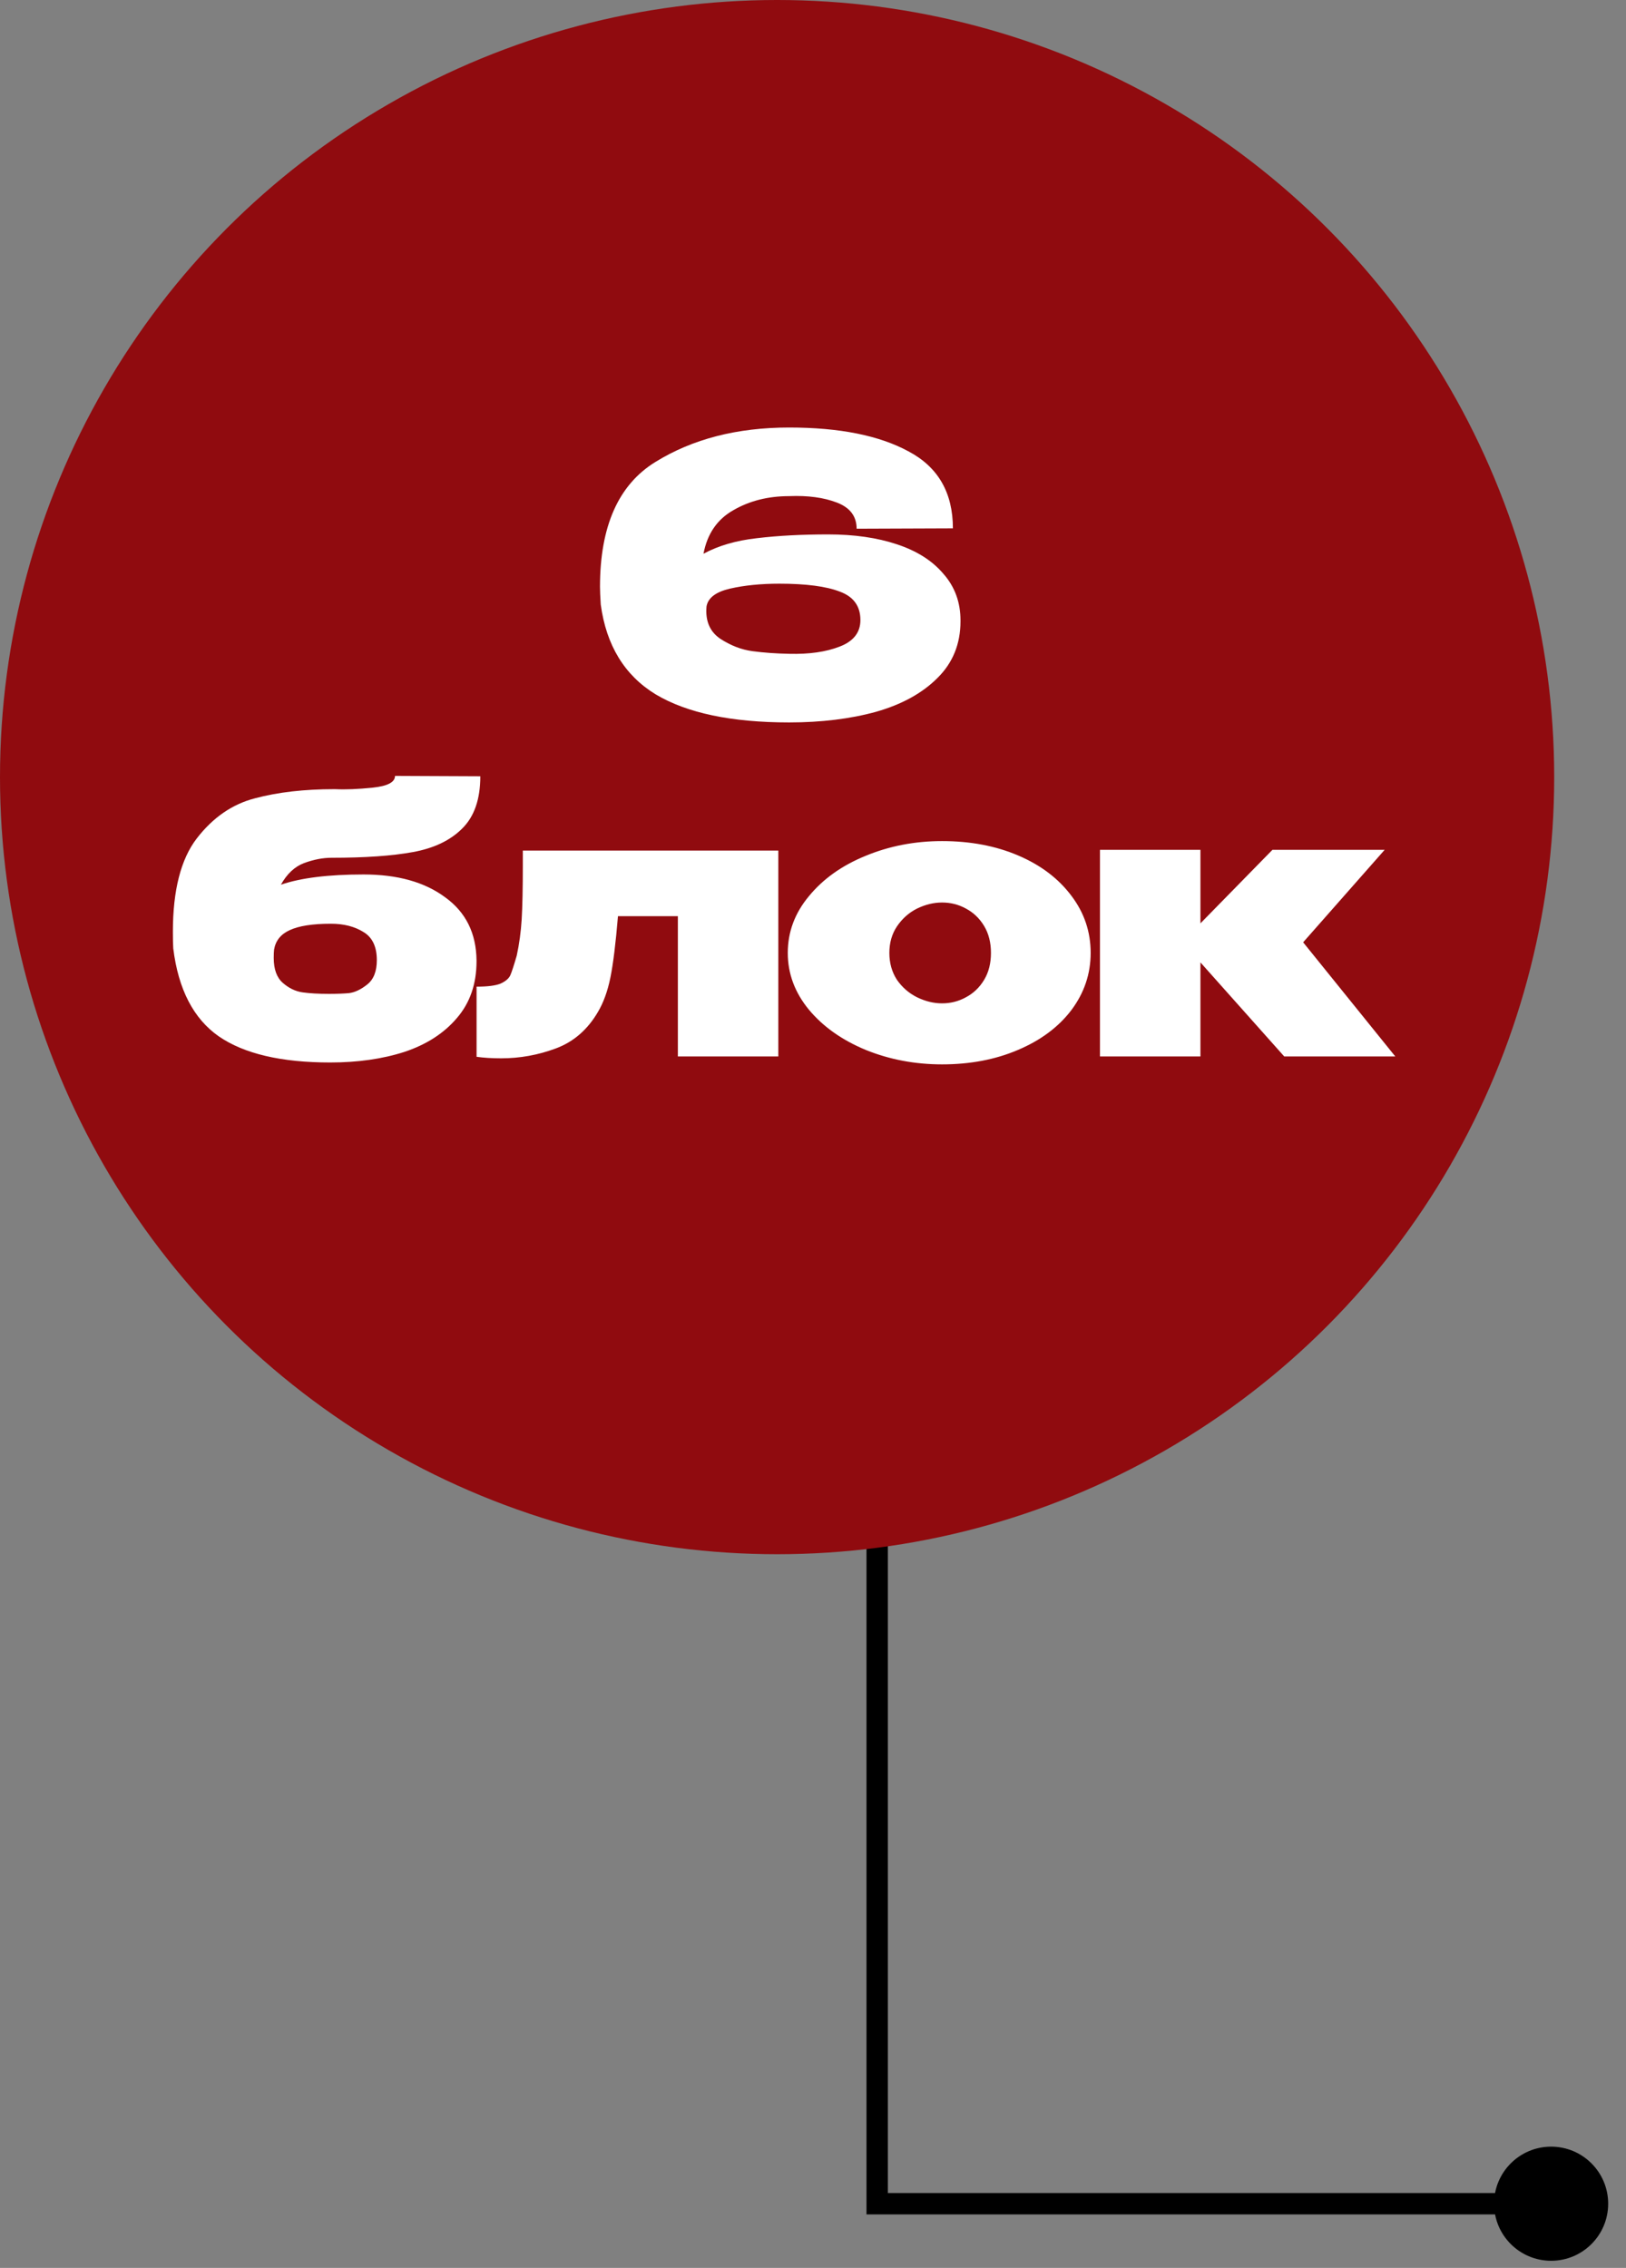
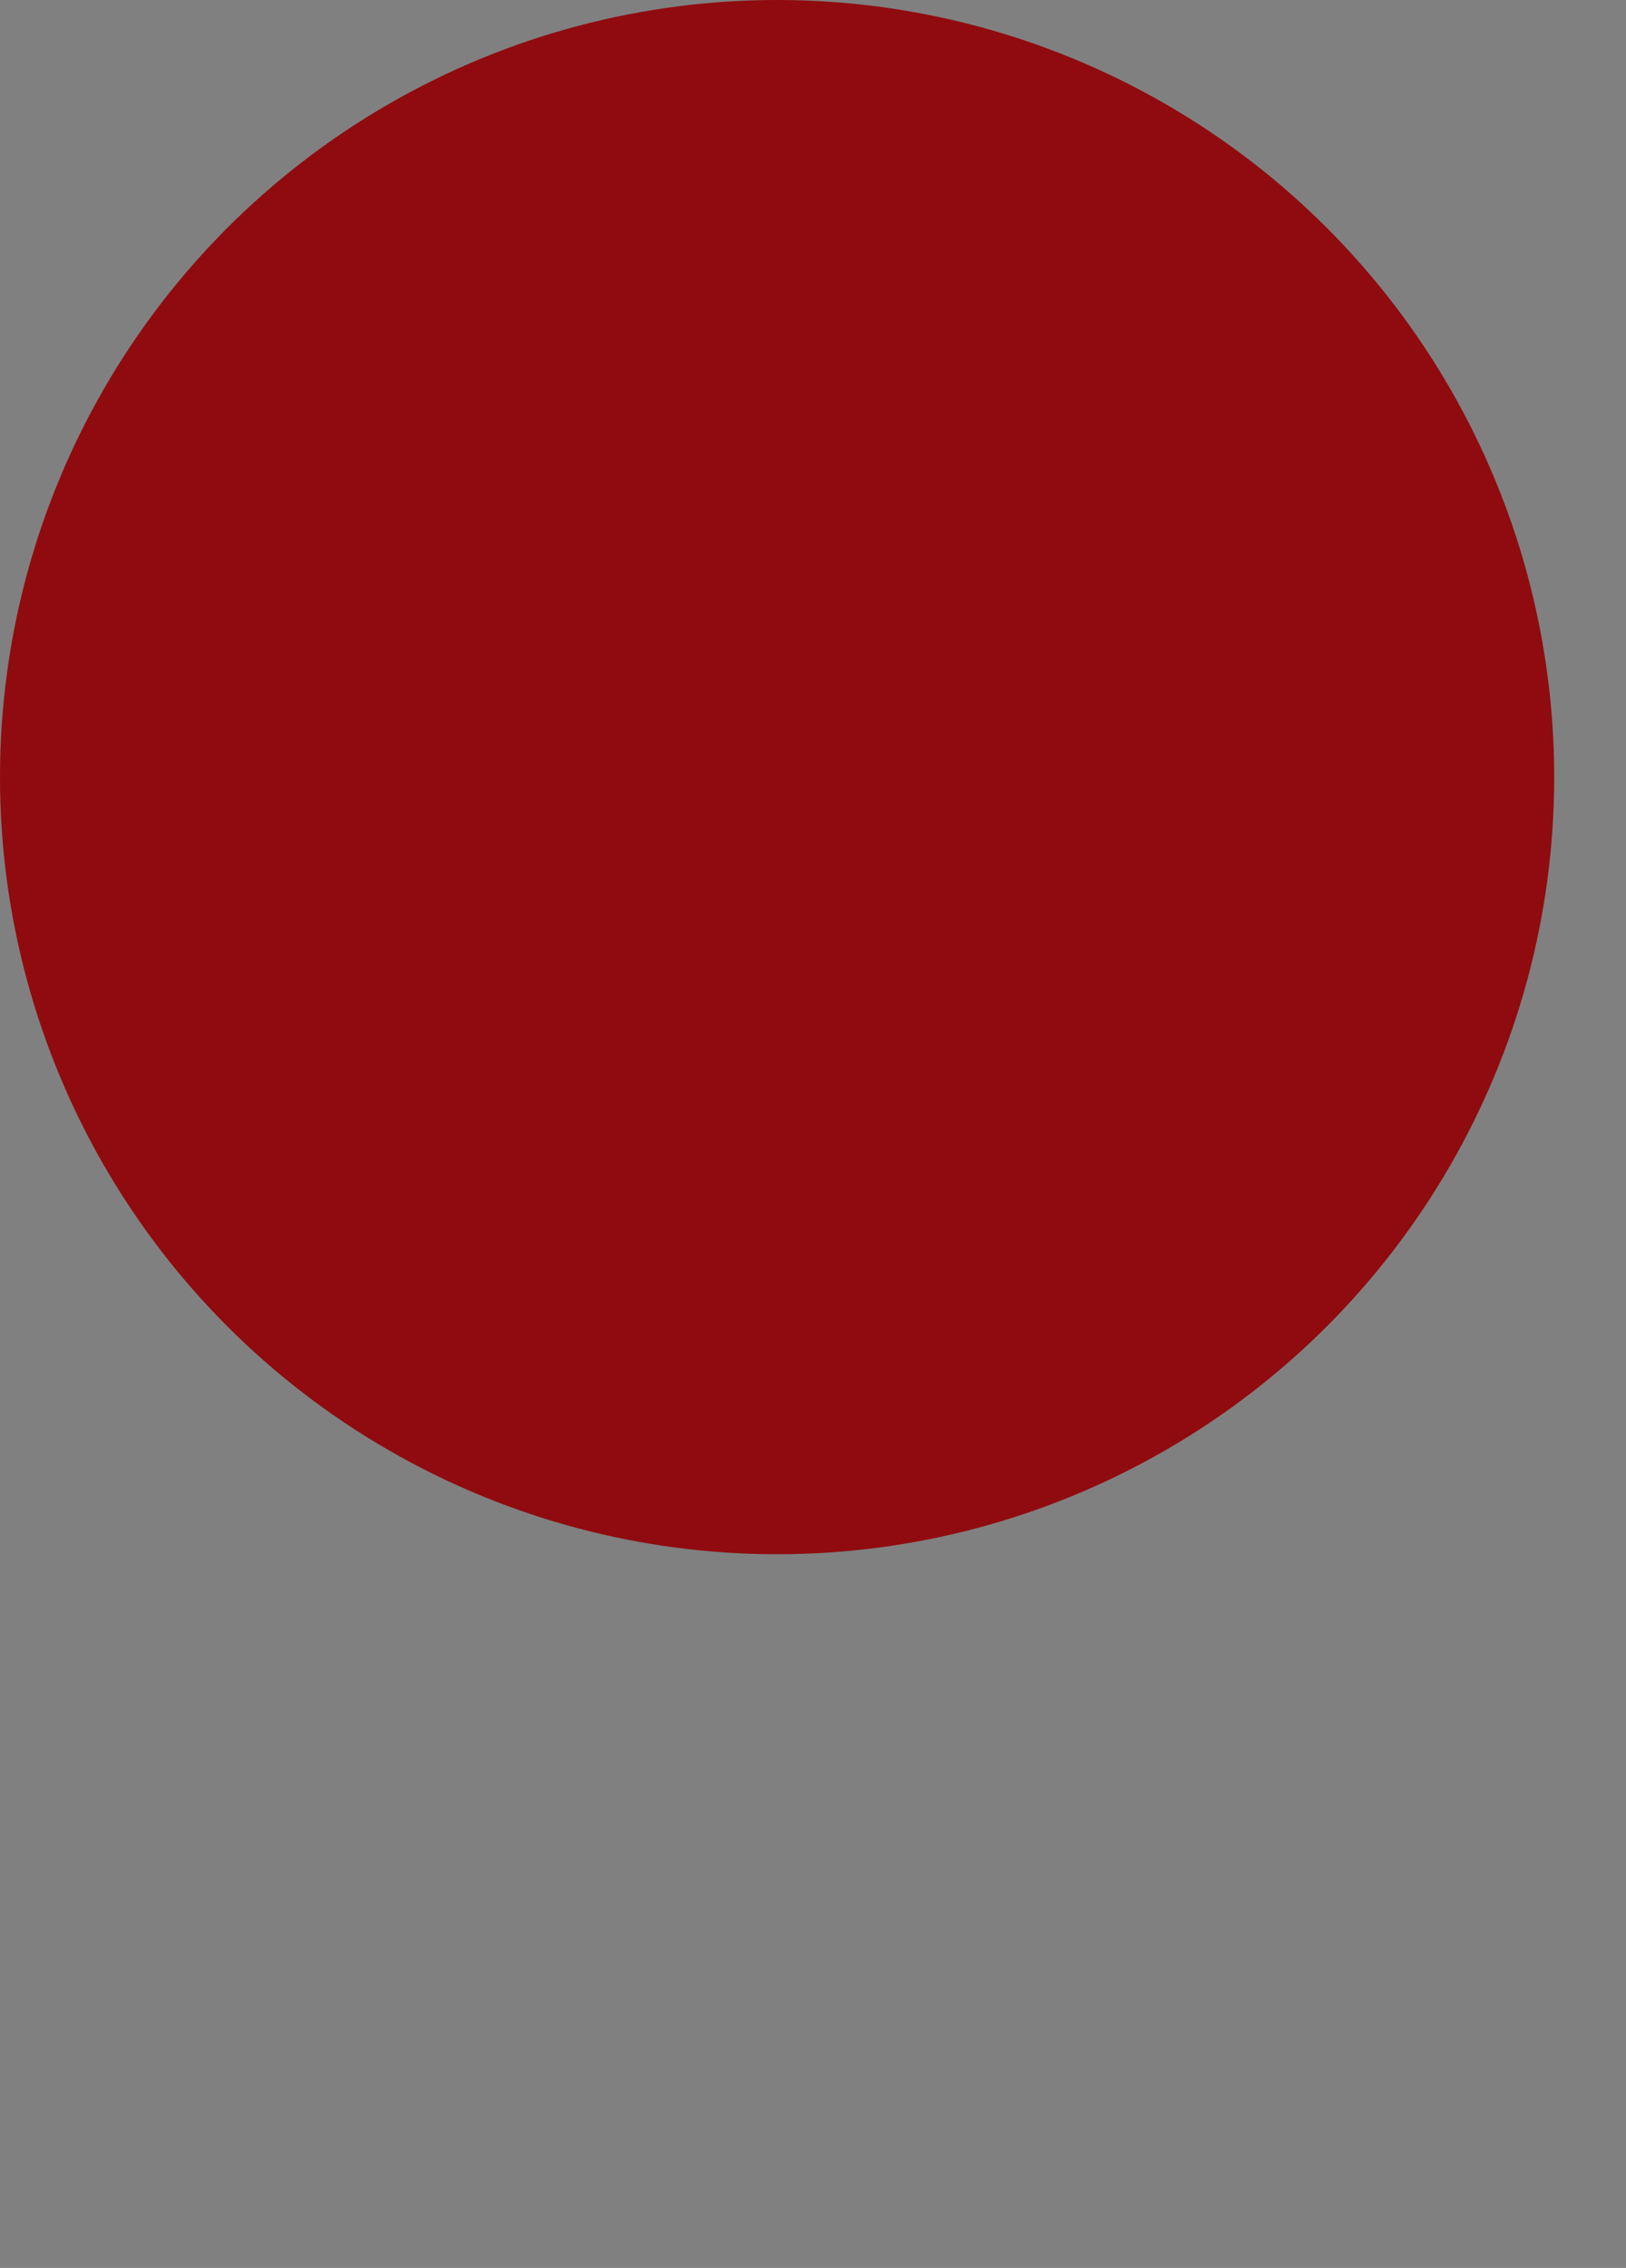
<svg xmlns="http://www.w3.org/2000/svg" width="76" height="106" viewBox="0 0 76 106" fill="none">
  <rect x="0" y="0" width="76" height="106" fill="#808080" stroke="none" />
-   <path d="M72.5 100.333C71.027 100.333 69.833 101.527 69.833 103C69.833 104.473 71.027 105.667 72.5 105.667C73.973 105.667 75.167 104.473 75.167 103C75.167 101.527 73.973 100.333 72.5 100.333ZM41 103L40.5 103L40.5 103.5L41 103.5L41 103ZM41 57L40.5 57L40.5 103L41 103L41.5 103L41.5 57L41 57ZM41 103L41 103.5L72.5 103.5L72.5 103L72.5 102.5L41 102.5L41 103Z" fill="black" />
  <circle cx="36.322" cy="36.322" r="36.322" fill="#900B0F" />
-   <path d="M44.894 29.035C44.894 30.099 44.533 30.985 43.813 31.693C43.104 32.402 42.147 32.928 40.943 33.27C39.738 33.601 38.385 33.766 36.885 33.766C34.192 33.766 32.113 33.329 30.648 32.455C29.195 31.569 28.339 30.169 28.079 28.256C28.055 27.878 28.044 27.6 28.044 27.423C28.044 24.6 28.906 22.657 30.631 21.594C32.367 20.519 34.452 19.982 36.885 19.982C39.236 19.982 41.096 20.354 42.466 21.098C43.848 21.83 44.539 23.029 44.539 24.695L40.039 24.712C40.039 24.133 39.732 23.726 39.118 23.49C38.503 23.253 37.759 23.153 36.885 23.189C35.905 23.189 35.036 23.407 34.281 23.844C33.525 24.269 33.058 24.948 32.881 25.882C33.578 25.504 34.41 25.262 35.379 25.155C36.359 25.037 37.47 24.978 38.71 24.978C39.927 24.978 40.996 25.132 41.917 25.439C42.85 25.746 43.577 26.206 44.096 26.821C44.628 27.423 44.894 28.15 44.894 29V29.018V29.035ZM36.885 30.559C37.818 30.583 38.604 30.471 39.242 30.223C39.891 29.975 40.216 29.561 40.216 28.982C40.216 28.333 39.897 27.89 39.259 27.654C38.621 27.405 37.676 27.281 36.424 27.281C35.562 27.281 34.794 27.358 34.121 27.512C33.46 27.665 33.093 27.943 33.023 28.345C32.963 29.018 33.176 29.52 33.66 29.851C34.145 30.169 34.647 30.364 35.166 30.435C35.698 30.506 36.271 30.547 36.885 30.559ZM22.273 44.911V44.929C22.273 45.992 21.966 46.878 21.352 47.587C20.749 48.296 19.934 48.821 18.906 49.164C17.879 49.495 16.721 49.66 15.434 49.66C13.142 49.66 11.406 49.252 10.224 48.437C9.043 47.611 8.334 46.24 8.098 44.327C8.086 44.15 8.081 43.89 8.081 43.547C8.081 41.61 8.453 40.157 9.197 39.188C9.953 38.208 10.862 37.582 11.925 37.31C12.989 37.027 14.223 36.885 15.629 36.885H15.664C16.148 36.909 16.733 36.885 17.418 36.814C18.115 36.743 18.463 36.56 18.463 36.265L22.45 36.283C22.45 37.358 22.166 38.173 21.6 38.728C21.044 39.283 20.277 39.649 19.296 39.826C18.328 40.004 17.058 40.092 15.487 40.092C15.085 40.092 14.66 40.175 14.211 40.34C13.774 40.505 13.414 40.842 13.13 41.35C14.063 41.031 15.351 40.872 16.993 40.872C18.576 40.872 19.845 41.226 20.802 41.935C21.771 42.632 22.261 43.618 22.273 44.894V44.911ZM15.38 46.453C15.747 46.453 16.06 46.441 16.32 46.417C16.591 46.382 16.875 46.246 17.17 46.01C17.465 45.774 17.613 45.396 17.613 44.876C17.613 44.25 17.406 43.813 16.993 43.565C16.579 43.305 16.072 43.175 15.469 43.175C14.607 43.175 13.963 43.276 13.538 43.476C13.124 43.665 12.882 43.967 12.811 44.38C12.8 44.474 12.794 44.604 12.794 44.77C12.794 45.301 12.935 45.691 13.219 45.939C13.502 46.187 13.809 46.335 14.14 46.382C14.471 46.429 14.884 46.453 15.38 46.453ZM36.379 39.755V49.377H31.684V42.821H28.884C28.778 44.096 28.66 45.053 28.53 45.691C28.4 46.329 28.205 46.866 27.945 47.303C27.461 48.13 26.805 48.697 25.978 49.004C25.151 49.312 24.301 49.465 23.427 49.465C22.99 49.465 22.606 49.441 22.275 49.394V46.116C22.783 46.116 23.155 46.069 23.392 45.975C23.628 45.868 23.781 45.738 23.852 45.585C23.923 45.419 24.023 45.112 24.153 44.663C24.271 44.12 24.348 43.553 24.384 42.962C24.419 42.372 24.437 41.533 24.437 40.447V39.755H36.379ZM44.032 39.312C45.355 39.312 46.542 39.537 47.593 39.986C48.645 40.435 49.472 41.061 50.074 41.864C50.676 42.655 50.978 43.547 50.978 44.539C50.978 45.52 50.676 46.412 50.074 47.215C49.472 48.006 48.639 48.626 47.576 49.075C46.525 49.524 45.343 49.748 44.032 49.748C42.768 49.748 41.581 49.524 40.471 49.075C39.36 48.615 38.474 47.989 37.813 47.197C37.151 46.394 36.821 45.508 36.821 44.539C36.821 43.559 37.151 42.673 37.813 41.882C38.474 41.078 39.355 40.452 40.453 40.004C41.563 39.543 42.756 39.312 44.032 39.312ZM44.032 46.896C44.434 46.896 44.806 46.801 45.148 46.612C45.503 46.423 45.786 46.152 45.999 45.797C46.212 45.443 46.318 45.024 46.318 44.539C46.318 44.055 46.212 43.636 45.999 43.281C45.786 42.927 45.503 42.655 45.148 42.466C44.806 42.277 44.434 42.183 44.032 42.183C43.642 42.183 43.252 42.277 42.863 42.466C42.485 42.655 42.172 42.933 41.924 43.299C41.687 43.654 41.569 44.067 41.569 44.539C41.569 45.012 41.687 45.431 41.924 45.797C42.172 46.152 42.485 46.423 42.863 46.612C43.252 46.801 43.642 46.896 44.032 46.896ZM60.91 44.043L65.216 49.377H60.025L56.109 44.982V49.377H51.413V39.72H56.109V43.157L59.475 39.72H64.72L60.91 44.043Z" fill="white" />
</svg>